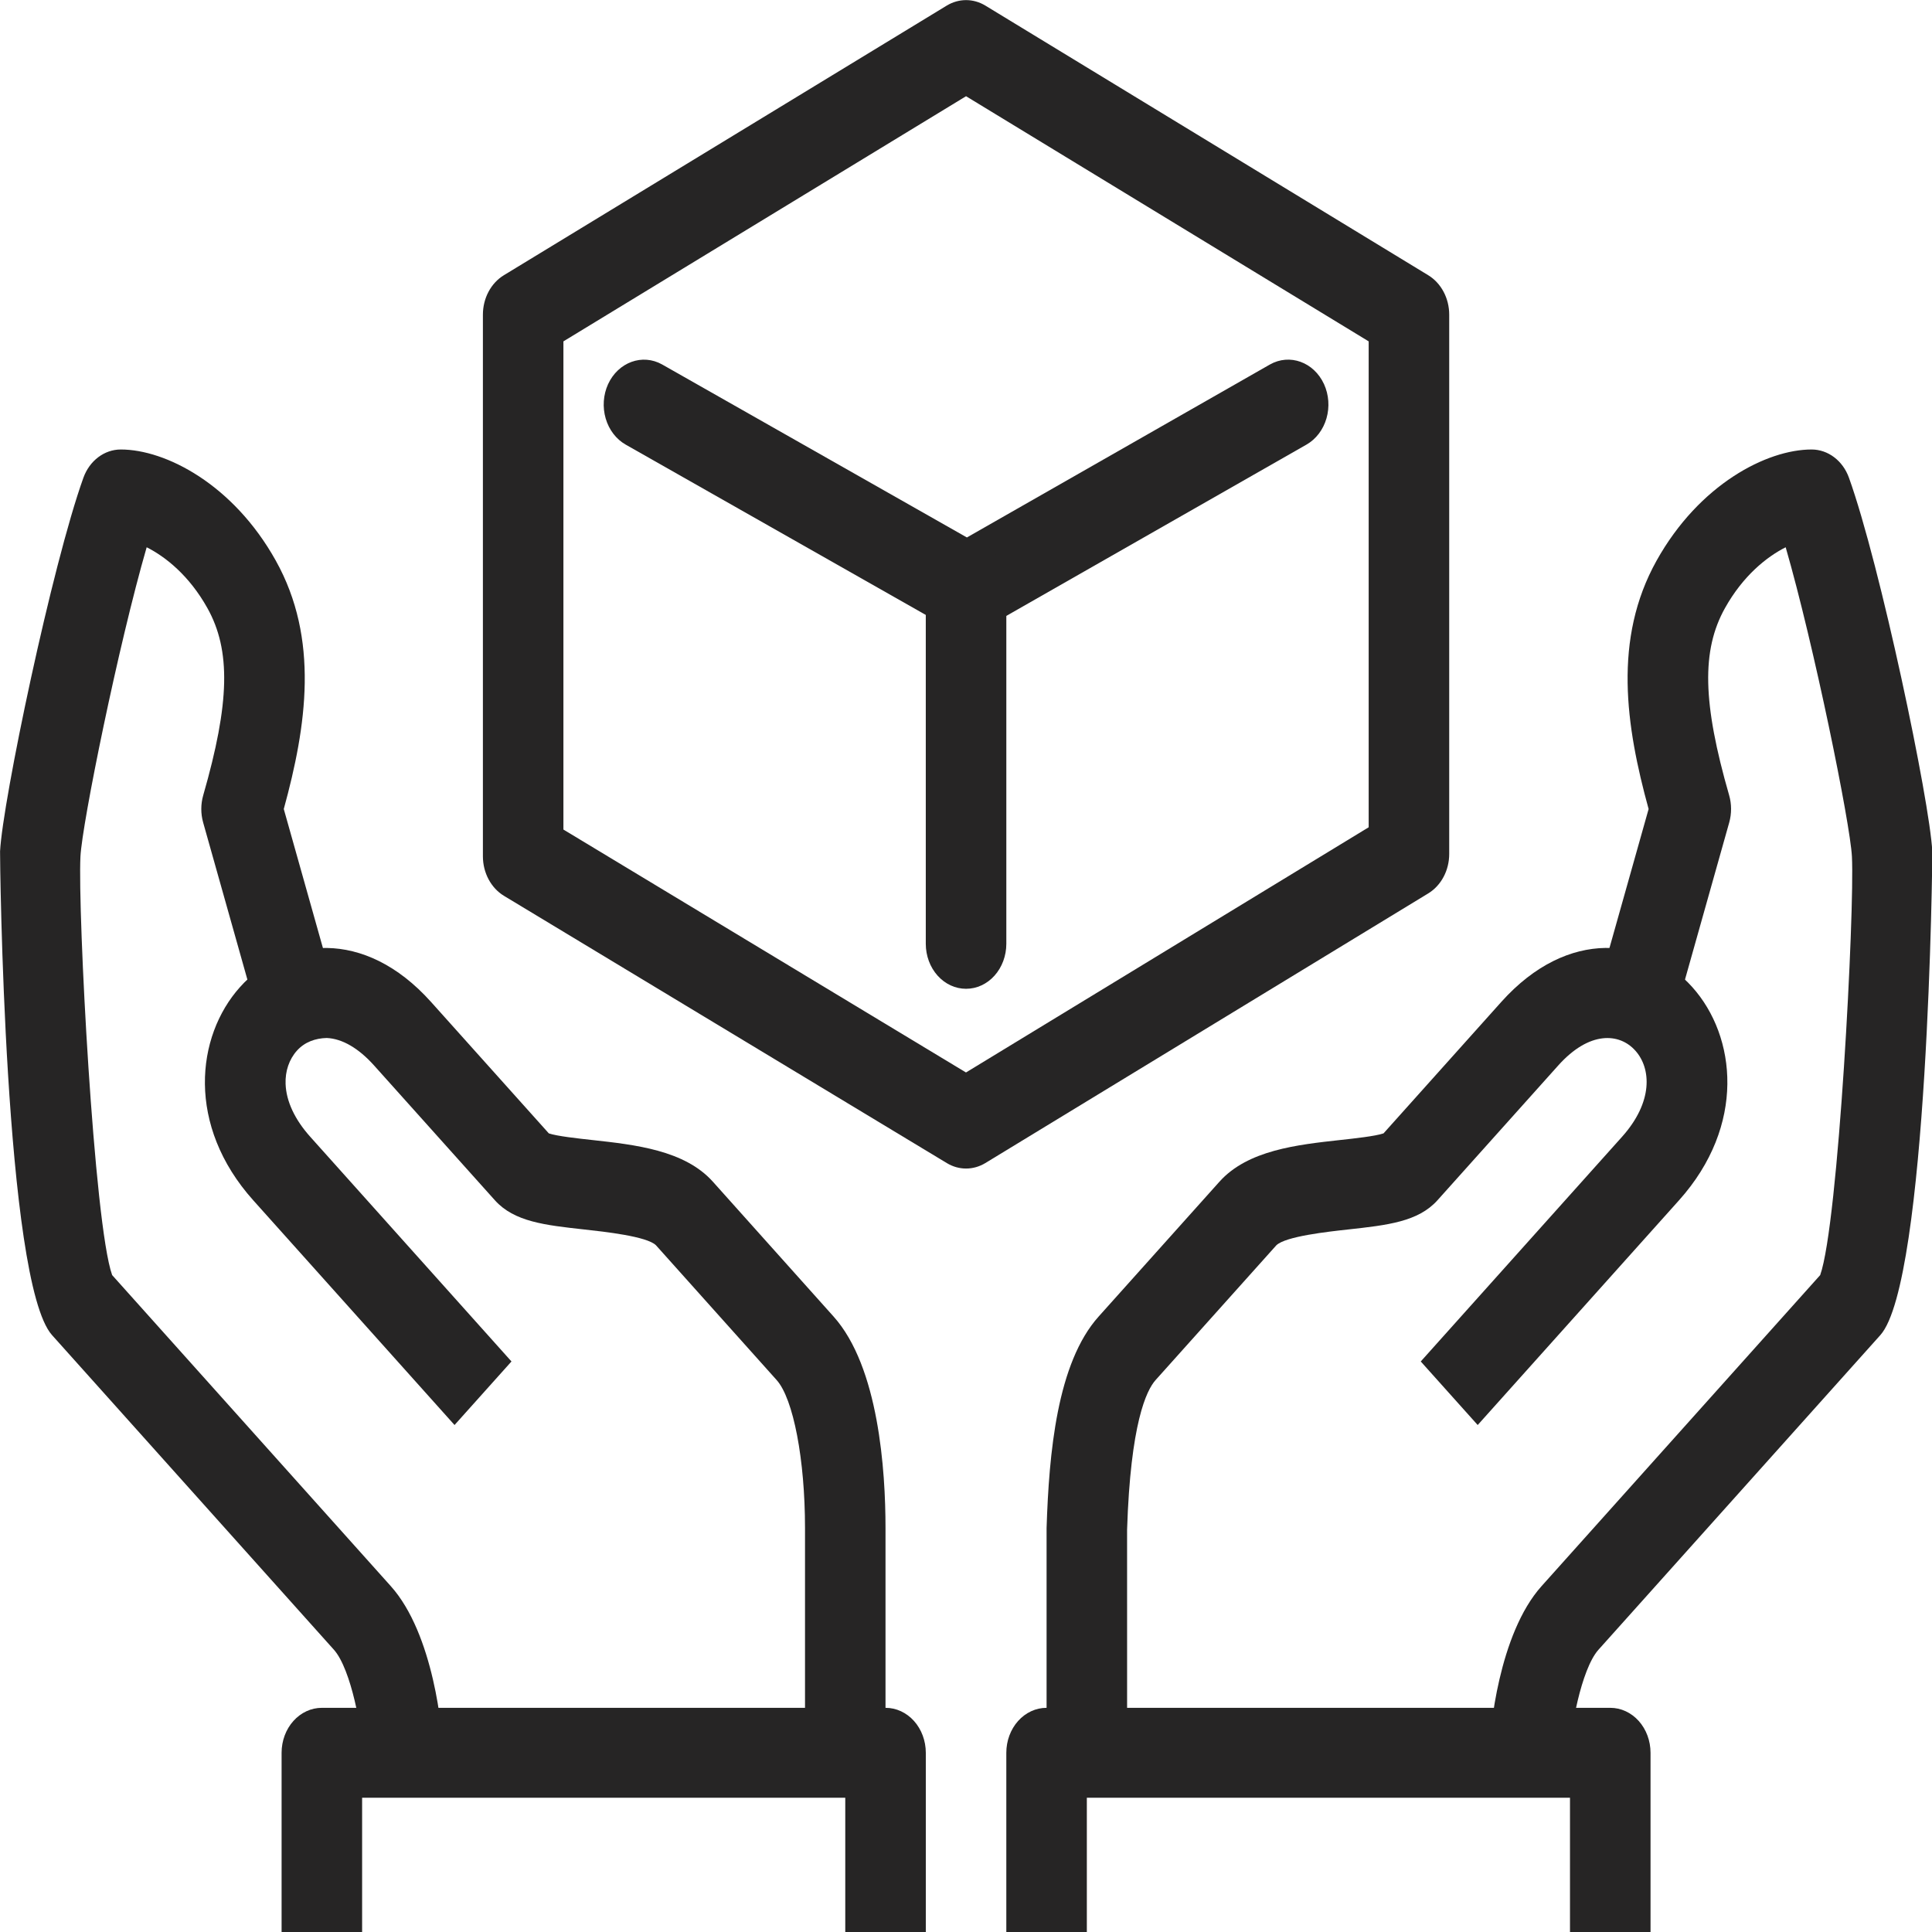
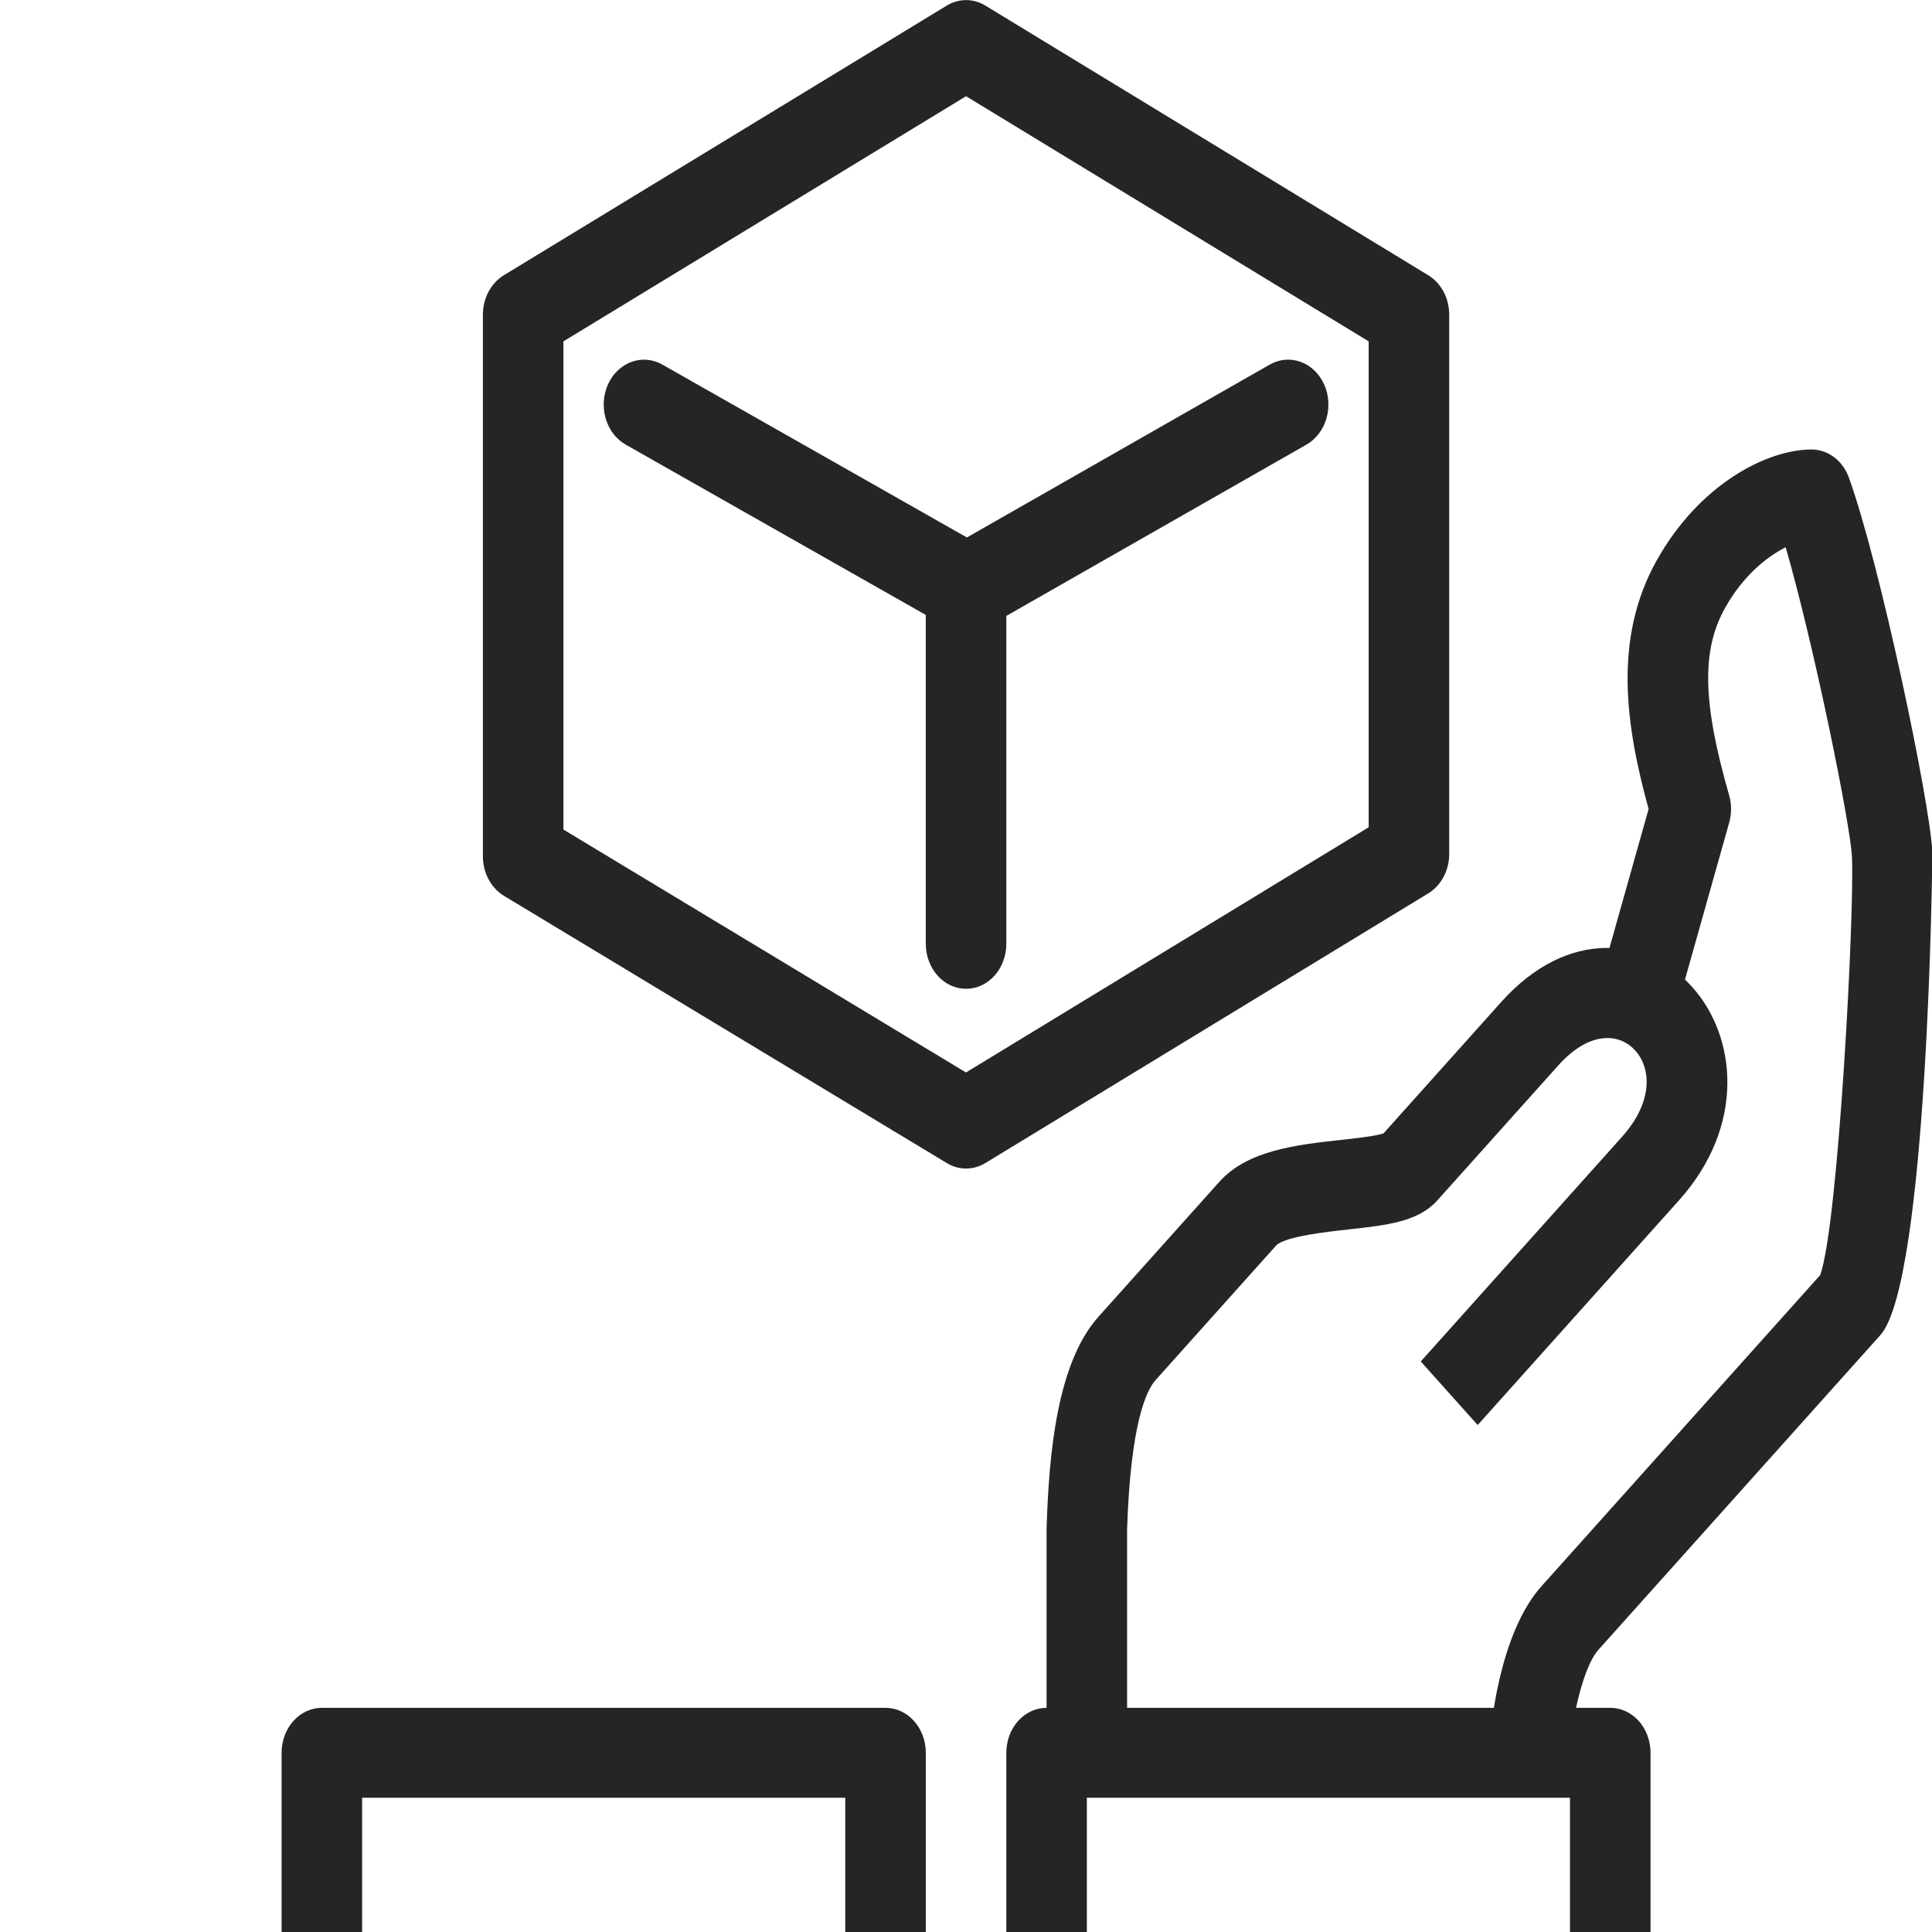
<svg xmlns="http://www.w3.org/2000/svg" width="200" height="200" viewBox="0,0,256,256">
  <g fill="#262525" fill-rule="nonzero" stroke="none" stroke-width="1" stroke-linecap="butt" stroke-linejoin="miter" stroke-miterlimit="10" stroke-dasharray="" stroke-dashoffset="0" font-family="none" font-weight="none" font-size="none" text-anchor="none" style="mix-blend-mode: normal">
    <g transform="translate(-0,-0)">
      <g>
        <g transform="translate(-49.778,-70.757) scale(1.778,1.988)">
          <g>
            <path d="M99.992,113.478c-0.491,0 -0.982,-0.12 -1.427,-0.36l-33.006,-17.814c-0.969,-0.523 -1.573,-1.535 -1.574,-2.636v-36.102c0,-1.097 0.599,-2.106 1.563,-2.63l33.006,-17.972c0.897,-0.486 1.978,-0.486 2.875,0l33.005,17.972c0.964,0.524 1.565,1.533 1.565,2.63v35.945c-0,1.097 -0.601,2.106 -1.565,2.63l-33.005,17.972c-0.441,0.239 -0.935,0.365 -1.437,0.365zM69.986,90.884l30,16.191l30.011,-16.343v-32.387l-30.006,-16.34l-30.006,16.34v32.539z" />
            <path d="M100.059,77.771c-0.466,0 -0.933,-0.108 -1.36,-0.325l-24.071,-12.218c-0.709,-0.36 -1.246,-0.986 -1.492,-1.741c-0.247,-0.755 -0.183,-1.578 0.176,-2.287c0.757,-1.471 2.558,-2.057 4.035,-1.313l22.708,11.528l22.576,-11.525c1.476,-0.75 3.28,-0.167 4.038,1.305c0.362,0.708 0.427,1.53 0.182,2.286c-0.245,0.756 -0.781,1.384 -1.489,1.745l-23.937,12.218c-0.423,0.216 -0.891,0.328 -1.366,0.327z" />
            <path d="M99.992,101.497c-0.795,0.001 -1.558,-0.314 -2.121,-0.876c-0.563,-0.562 -0.879,-1.324 -0.88,-2.119v-23.963c0.001,-0.795 0.317,-1.558 0.88,-2.119c0.563,-0.562 1.326,-0.877 2.121,-0.876c0.795,-0.001 1.558,0.314 2.121,0.876c0.563,0.562 0.879,1.324 0.88,2.119v23.963c-0.001,0.795 -0.317,1.557 -0.88,2.119c-0.563,0.562 -1.326,0.877 -2.121,0.876z" />
            <path d="M145,152.418h-6.001c0,-1.436 0.692,-7.921 3.88,-11.104l20.767,-20.734c1.36,-3.414 2.573,-24.279 2.365,-27.897c-0.129,-2.232 -2.834,-14.117 -4.937,-20.614c-1.404,0.632 -3.173,1.89 -4.524,4.054c-1.758,2.817 -1.673,6.315 0.311,12.476c0.19,0.588 0.19,1.223 0.006,1.814l-3.751,11.911l-5.726,-1.796l3.469,-11.013c-1.705,-5.543 -2.664,-11.335 0.598,-16.562c3.176,-5.084 8.213,-7.401 11.548,-7.401c1.225,-0 2.327,0.744 2.784,1.881c2.338,5.818 6.019,21.538 6.212,24.905c0.018,0.269 -0.314,28.69 -3.874,32.244l-21.004,20.968c-1.299,1.296 -2.123,5.459 -2.123,6.868z" />
            <path d="M111.994,152.418h-6.001v-14.977c0.179,-4.996 0.777,-11.002 3.88,-14.099l9.002,-8.986c2.107,-2.103 5.781,-2.463 9.022,-2.782c1.049,-0.102 2.59,-0.252 3.206,-0.439l8.776,-8.761c4.999,-4.99 10.944,-4.28 14.235,-0.989c3.291,3.285 4.009,9.22 -0.99,14.211l-15.003,14.977l-4.243,-4.236l15.003,-14.977c2.327,-2.326 2.174,-4.557 0.99,-5.739c-1.181,-1.185 -3.423,-1.337 -5.749,0.989l-9.002,8.986c-1.436,1.43 -3.733,1.656 -6.637,1.942c-1.524,0.149 -4.691,0.459 -5.371,1.059l-8.996,8.98c-0.683,0.682 -1.869,2.887 -2.124,9.972z" />
            <path d="M151.001,164.4h-6.001v-8.986h-36.007v8.986h-6.001v-11.982c0,-0.795 0.317,-1.558 0.88,-2.12c0.563,-0.562 1.326,-0.877 2.121,-0.875h42.008c0.795,-0.001 1.558,0.314 2.121,0.875c0.563,0.562 0.879,1.324 0.88,2.12v11.982z" />
-             <path d="M61.002,152.418h-6.001c0,-1.41 -0.823,-5.572 -2.121,-6.868l-21.004,-20.968c-3.559,-3.551 -3.89,-31.975 -3.875,-32.244c0.193,-3.364 3.874,-19.087 6.212,-24.905c0.458,-1.136 1.56,-1.881 2.785,-1.881c3.338,0 8.375,2.317 11.548,7.401c3.26,5.224 2.302,11.016 0.599,16.562l3.468,11.013l-5.726,1.796l-3.751,-11.911c-0.186,-0.591 -0.183,-1.224 0.006,-1.814c1.982,-6.16 2.069,-9.659 0.311,-12.476c-1.351,-2.165 -3.121,-3.422 -4.526,-4.054c-2.105,6.497 -4.807,18.382 -4.935,20.611c-0.208,3.621 1.004,24.49 2.362,27.9l20.768,20.734c3.19,3.183 3.88,9.668 3.88,11.104zM36.425,120.742z" />
-             <path d="M93.991,152.418h-6.001v-14.977c0,-4.566 -0.869,-8.62 -2.113,-9.864l-8.996,-8.986c-0.672,-0.594 -3.84,-0.904 -5.364,-1.053c-2.905,-0.287 -5.201,-0.512 -6.636,-1.942l-9.005,-8.986c-1.155,-1.153 -2.373,-1.787 -3.527,-1.834c-0.845,0.018 -1.644,0.266 -2.224,0.845c-0.58,0.579 -0.881,1.366 -0.845,2.22c0.047,1.15 0.681,2.366 1.836,3.519l14.998,14.977l-4.243,4.236l-15,-14.977c-4.998,-4.99 -4.281,-10.926 -0.989,-14.211c3.289,-3.288 9.239,-3.999 14.237,0.989l8.779,8.761c0.615,0.187 2.155,0.336 3.204,0.439c3.241,0.319 6.915,0.679 9.022,2.782l8.994,8.986c3.368,3.361 3.871,10.276 3.871,14.099v14.977z" />
            <path d="M96.991,164.4h-6.001v-8.986h-36.007v8.986h-6.001v-11.982c0.001,-0.795 0.317,-1.558 0.88,-2.119c0.563,-0.562 1.326,-0.877 2.121,-0.876h42.008c0.795,-0.001 1.558,0.314 2.121,0.876c0.563,0.562 0.879,1.324 0.88,2.119v11.982z" />
          </g>
        </g>
      </g>
    </g>
  </g>
</svg>